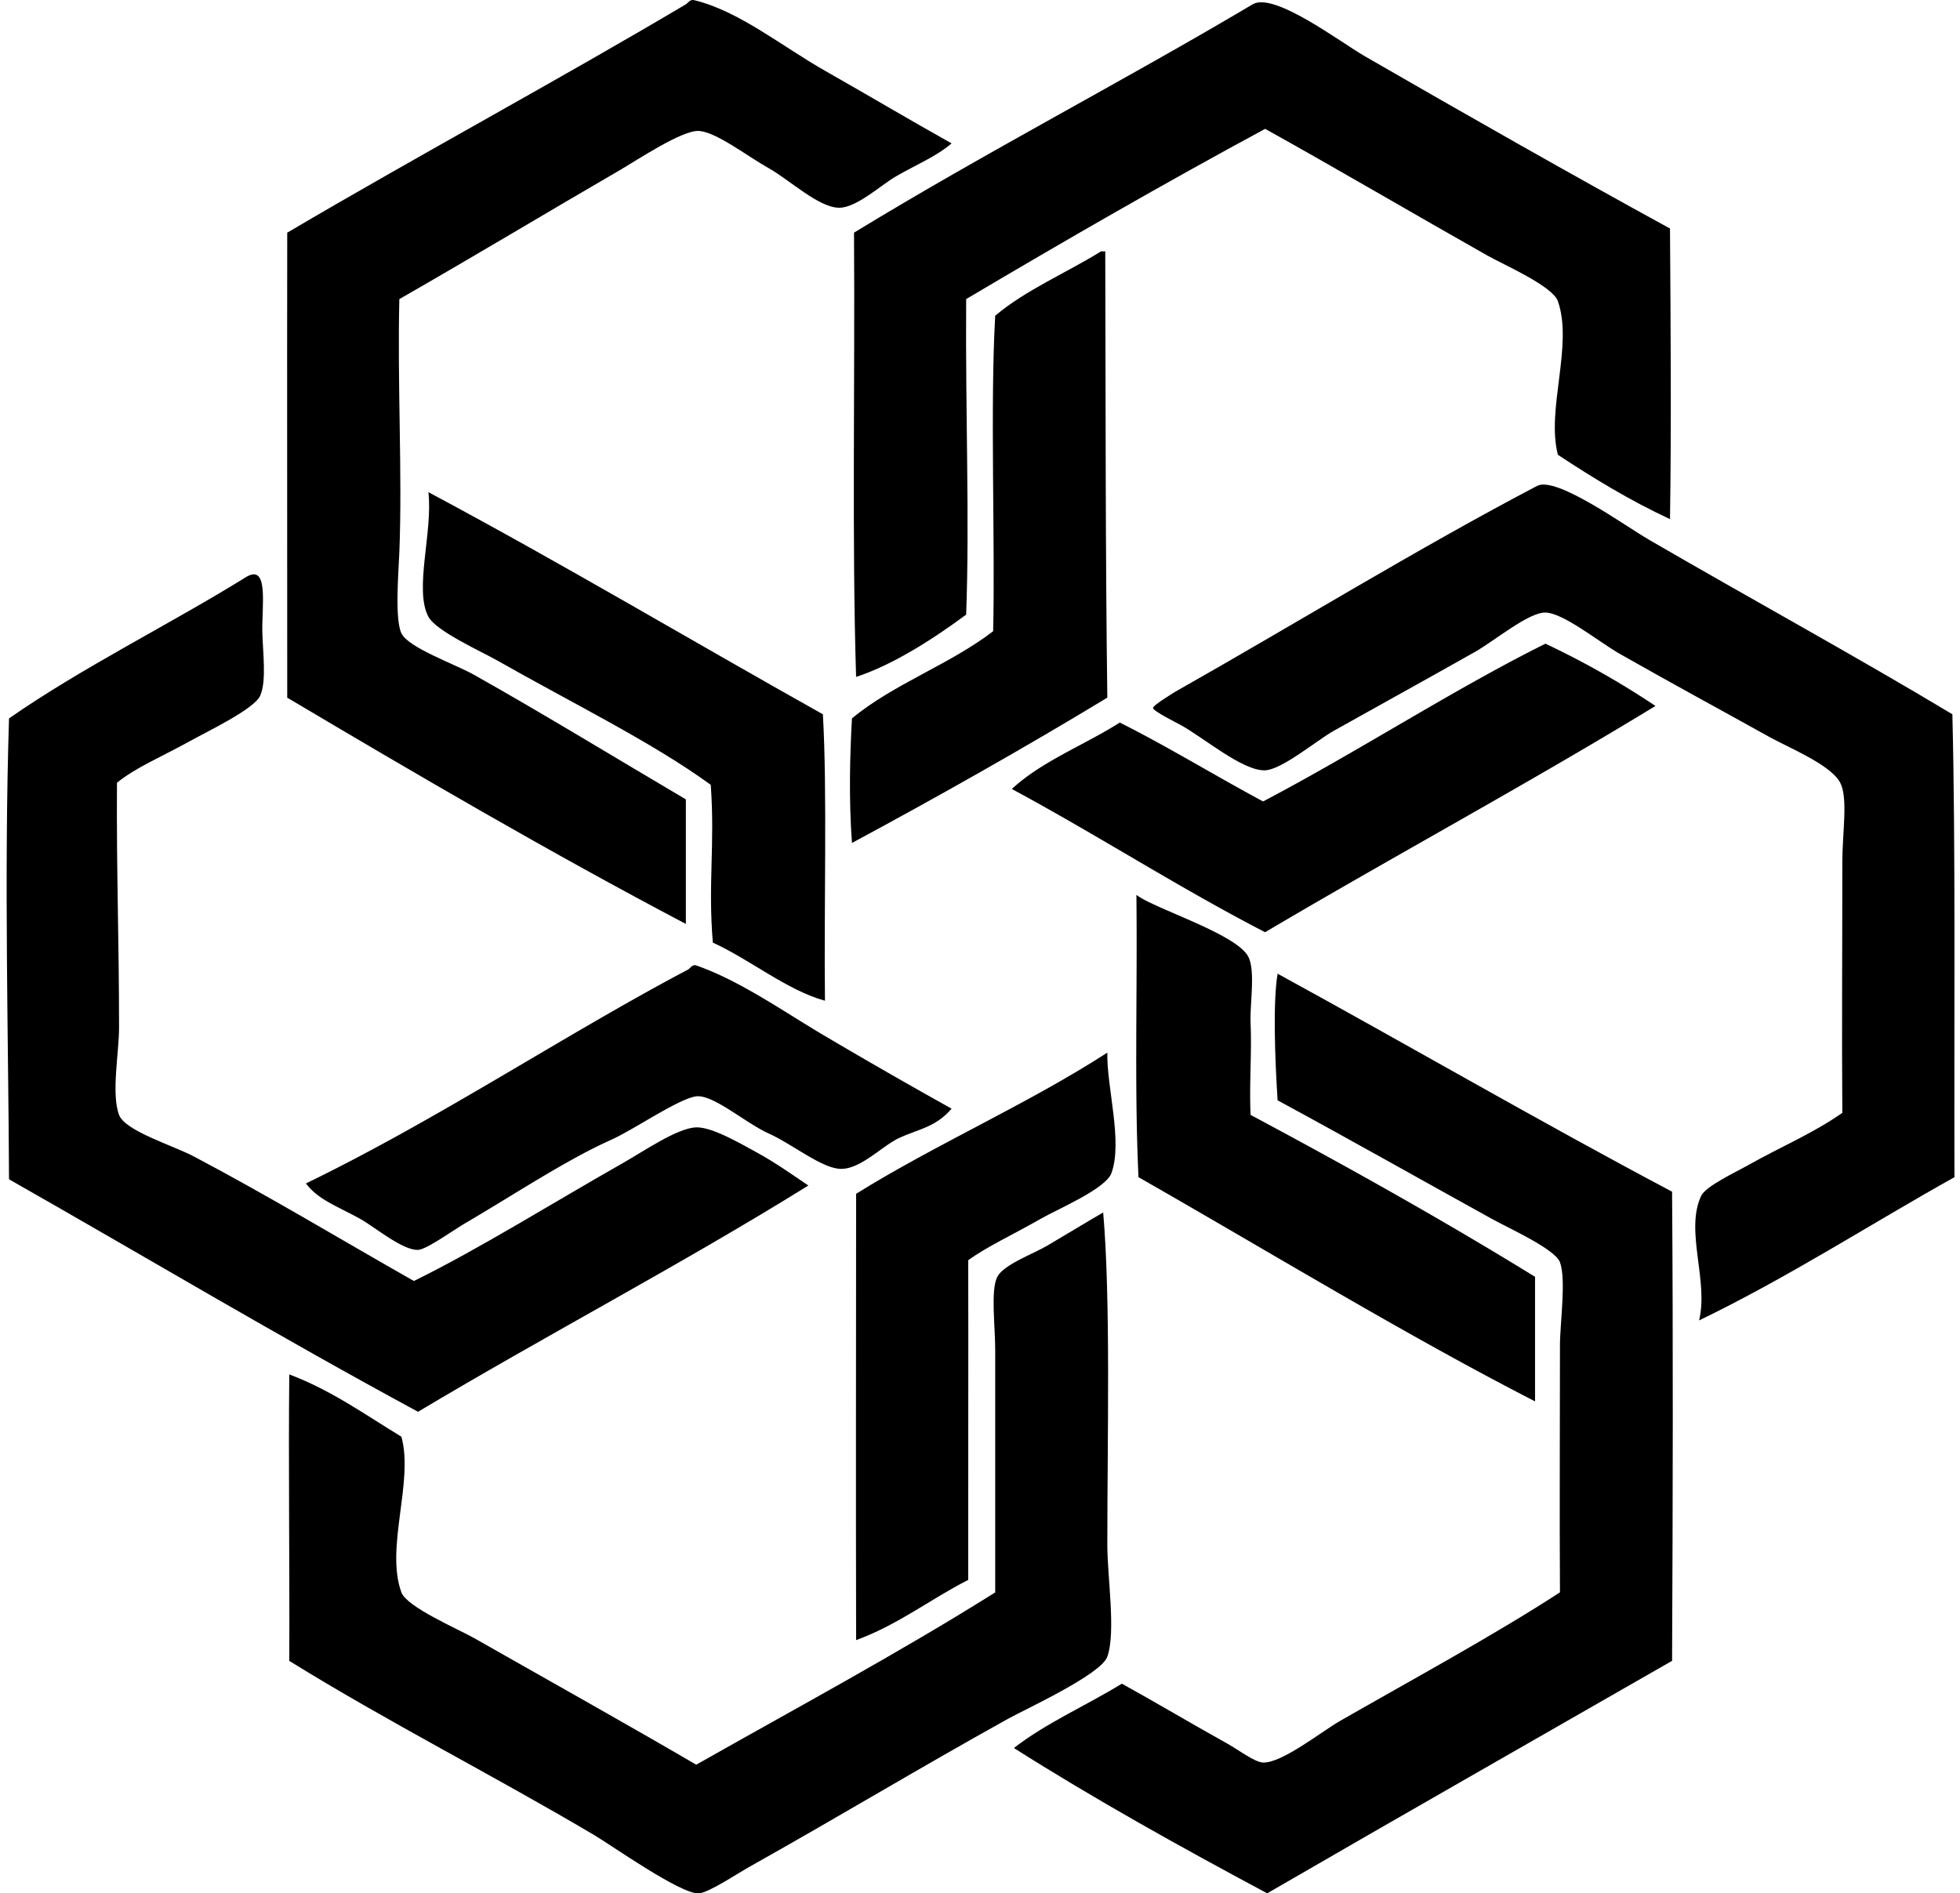
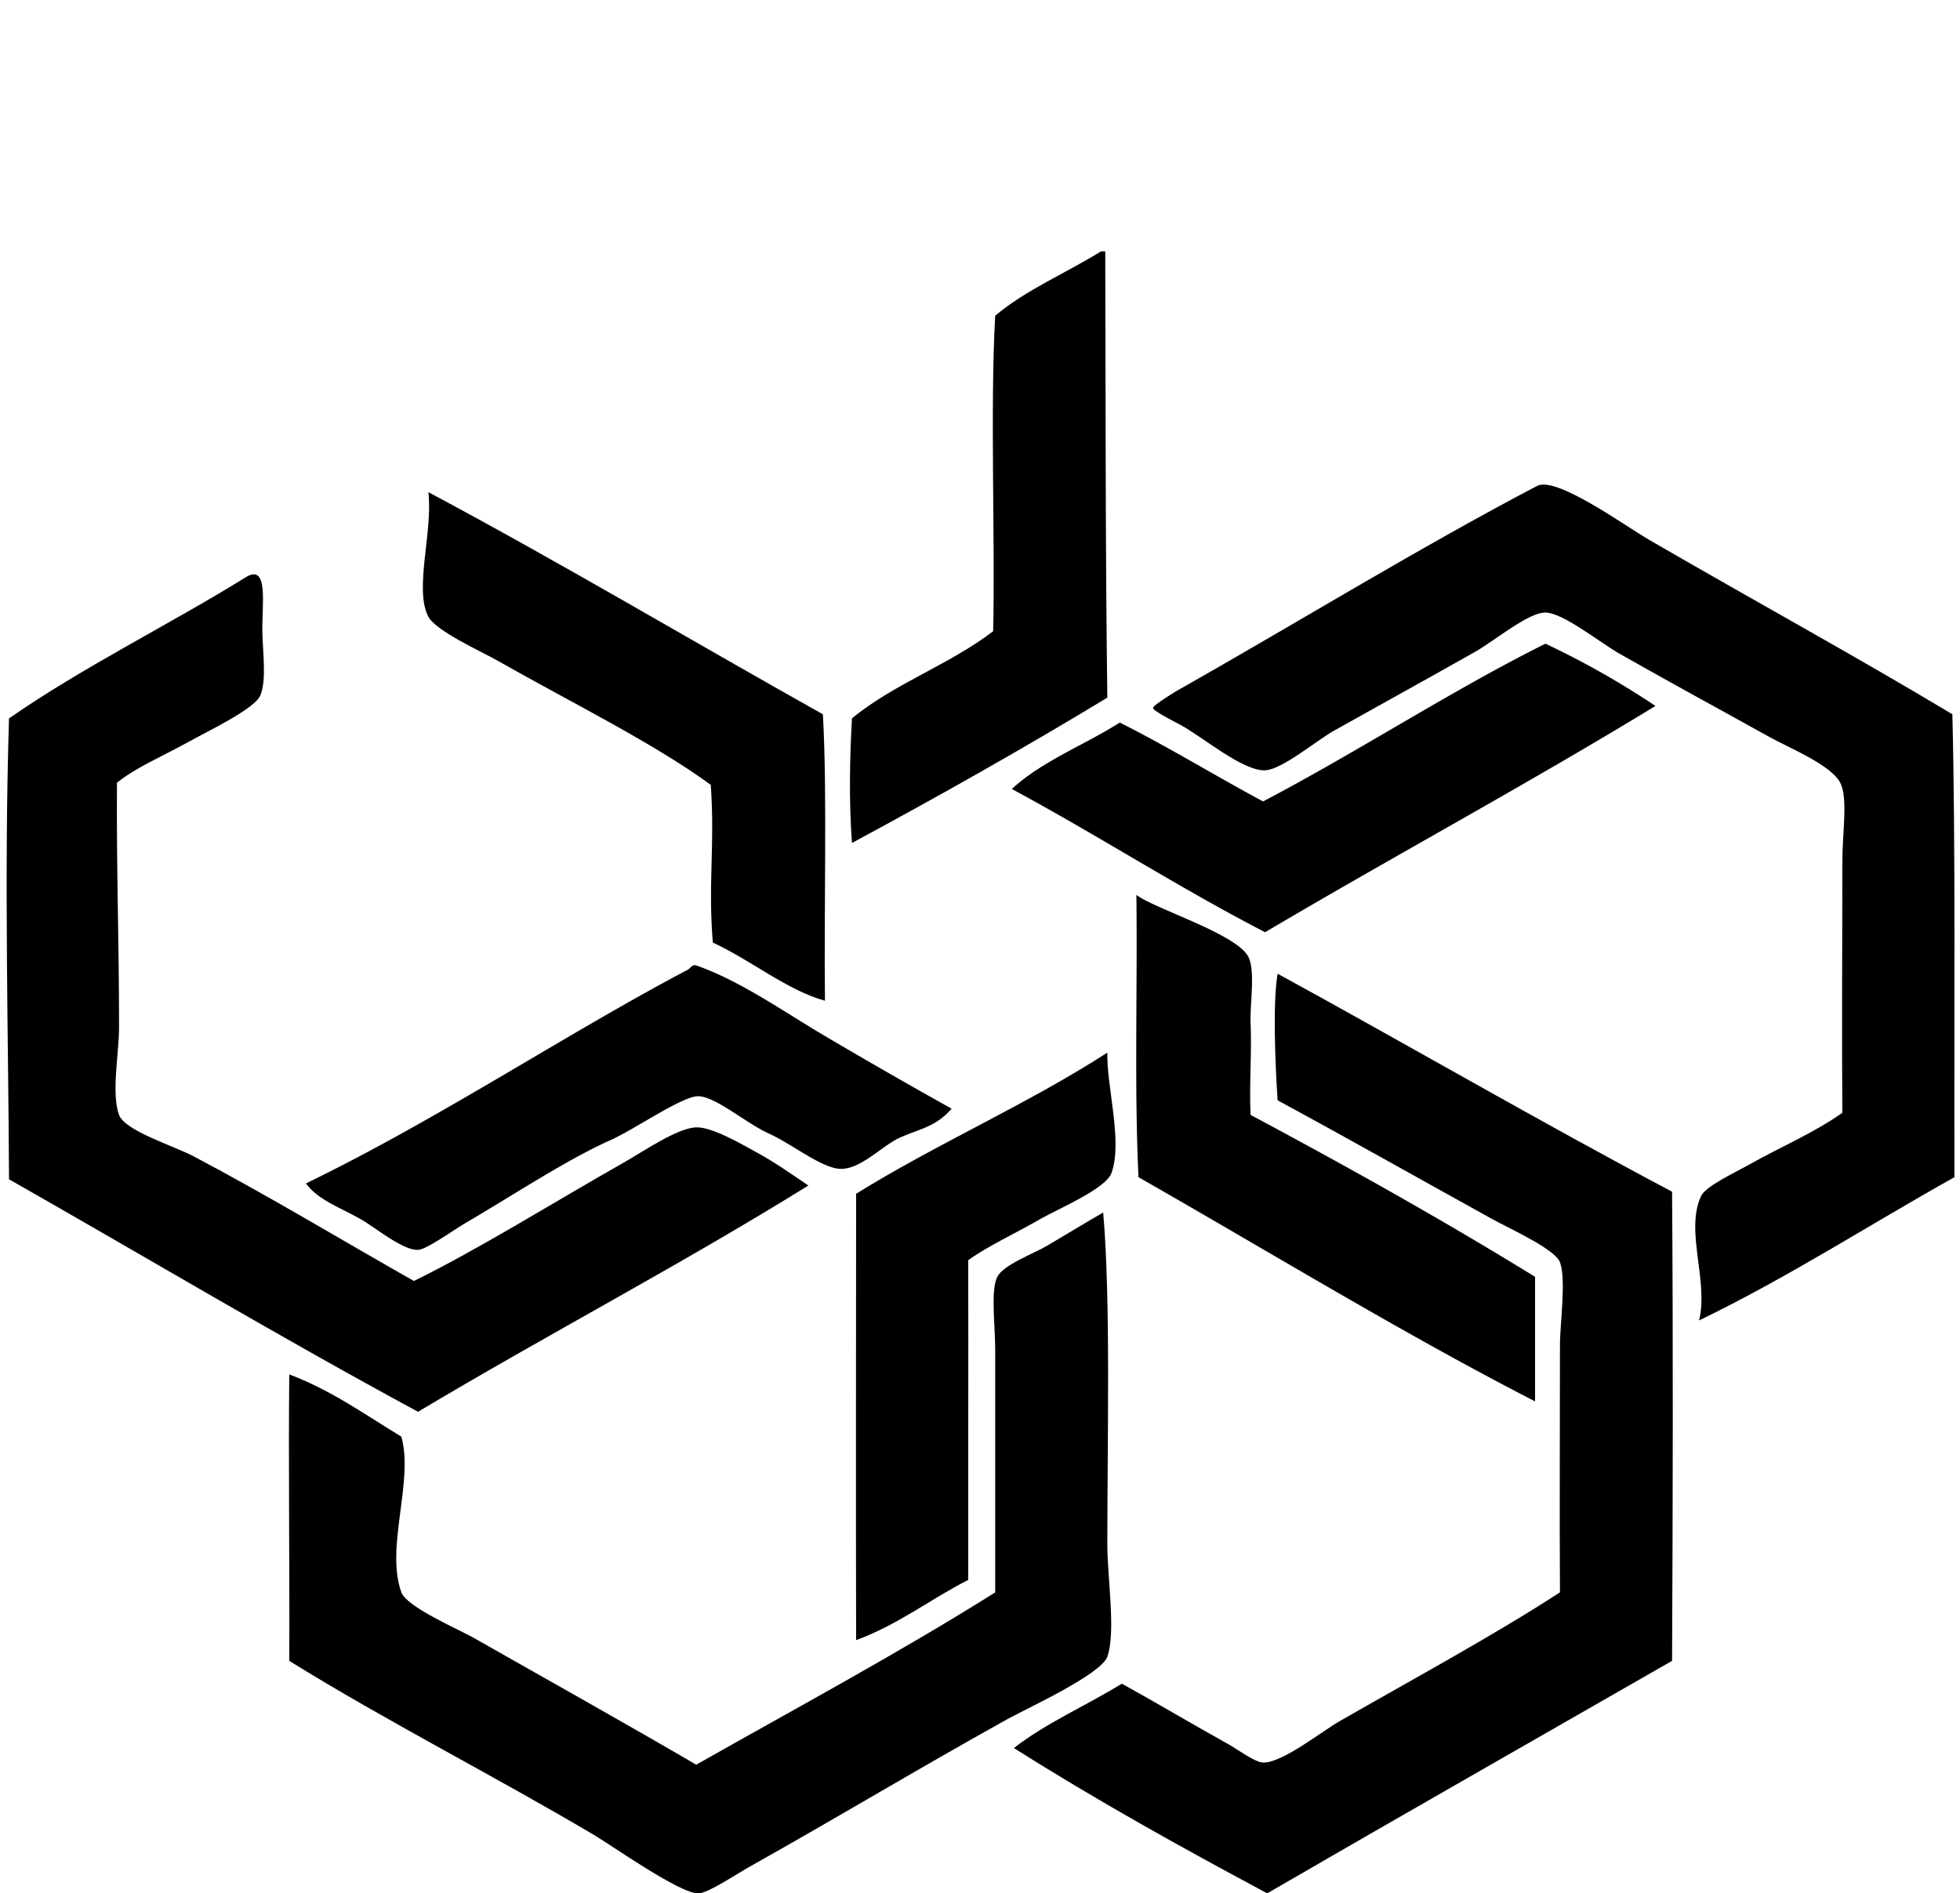
<svg xmlns="http://www.w3.org/2000/svg" width="207" height="200" fill="none" viewBox="0 0 207 200">
-   <path fill="#000" fill-rule="evenodd" d="M100.502 15.146c-1.68 1.43-3.635 2.182-5.92 3.51-1.524.883-4.09 3.266-5.921 3.288-2.158.028-5.273-2.941-7.455-4.165-2.334-1.31-5.629-3.896-7.455-3.947-1.785-.05-6.489 3.095-8.332 4.166-7.869 4.569-15.57 9.207-23.244 13.596-.218 8.967.33 18.502 0 26.751-.086 2.167-.5 7.027.22 8.552.72 1.53 5.685 3.265 7.674 4.387C57.61 75.531 65.2 80.18 72.435 84.44v13.159c-14.41-7.591-28.294-15.709-42.1-23.903.006-16.836-.027-32.552 0-49.118C44.101 16.466 59.33 8.243 72.434.455c.245-.147.43-.546.876-.438 4.714 1.126 9.291 4.89 13.814 7.454 4.651 2.639 9.103 5.291 13.377 7.674Z" clip-rule="evenodd" />
-   <path fill="#000" fill-rule="evenodd" d="M176.372 24.14c.071 10.678.15 20.91 0 30.697-4.238-1.973-8.098-4.327-11.841-6.798-1.247-4.783 1.633-11.555 0-16.226-.562-1.607-5.718-3.842-7.455-4.825-7.776-4.397-16.417-9.47-23.462-13.377-10.728 5.792-21.203 11.836-31.576 17.982-.082 12.652.373 23.116 0 33.33-3.404 2.52-7.7 5.304-11.623 6.578-.448-14.162-.113-31.16-.22-46.926 13.723-8.383 28.512-16.045 42.101-24.12 2.255-1.34 9.236 3.979 11.841 5.482 10.407 6.007 22.008 12.61 32.235 18.203Z" clip-rule="evenodd" />
  <path fill="#000" fill-rule="evenodd" d="M116.289 26.549h.439c.046 16.01.019 32.198.22 47.145-8.782 5.323-17.804 10.411-26.97 15.35-.341-4.639-.218-9.348 0-13.157 4.392-3.646 10.37-5.711 14.91-9.209.229-9.25-.332-23.766.219-33.331 3.255-2.738 7.483-4.505 11.182-6.798Zm89.905 48.901c.344 13.606.174 32.118.22 48.899-9.004 5.03-17.511 10.558-26.971 15.132 1.025-4.201-1.512-9.46.22-13.157.481-1.027 3.653-2.506 5.042-3.289 3.524-1.982 6.692-3.267 9.868-5.482-.064-8.436 0-16.907 0-26.531 0-3.033.619-6.712-.22-8.334-.988-1.913-5.449-3.707-7.455-4.825-5.846-3.253-9.739-5.34-15.789-8.771-2.218-1.26-5.978-4.347-7.894-4.386-1.774-.036-5.365 2.984-7.455 4.164-5.376 3.042-9.575 5.341-14.91 8.334-1.758.987-5.462 4.098-7.236 4.166-2.379.091-6.523-3.487-8.991-4.825-.307-.166-2.829-1.428-2.851-1.753-.019-.308 2.494-1.802 2.412-1.756 12.586-7.12 25.638-15.146 38.154-21.708 2.026-1.062 9.242 4.193 11.841 5.702 10.332 6 22.06 12.435 32.015 18.42Zm-119.288 0c.469 8.083.104 20.401.22 30.26-4.014-1.107-7.83-4.3-11.841-6.14-.525-6.296.236-10.207-.22-16.663-6.071-4.442-14.798-8.727-22.585-13.157-1.638-.931-6.422-3.075-7.237-4.605-1.532-2.883.487-8.943 0-13.157C59.395 59.542 72.99 67.656 86.906 75.45Zm-74.553 7.236c-.059 9.677.22 16.347.22 25.876 0 2.658-.839 6.939 0 9.209.622 1.689 5.736 3.245 7.894 4.385 8.03 4.241 15.632 8.846 23.244 13.157 6.776-3.317 14.766-8.312 22.148-12.5 2.148-1.219 5.687-3.67 7.674-3.726 1.683-.048 4.642 1.696 6.36 2.632 2.003 1.091 3.825 2.396 5.481 3.509-13.387 8.32-27.637 15.779-41.224 23.901-14.663-7.922-28.799-16.371-43.198-24.559-.055-14.352-.533-31.82 0-48.68 7.656-5.352 17.23-10.075 24.997-14.91 2.453-1.527 1.71 2.908 1.755 5.701.035 2.114.476 5.202-.22 6.798-.616 1.415-5.487 3.73-7.454 4.823-3.004 1.664-5.691 2.762-7.677 4.384Z" clip-rule="evenodd" />
  <path fill="#000" fill-rule="evenodd" d="M174.838 74.57c-13.479 8.23-27.586 15.832-41.224 23.902-9.207-4.754-17.676-10.245-26.753-15.13 3.191-2.949 7.651-4.63 11.404-7.018 5.202 2.621 10.043 5.6 15.131 8.334 10.066-5.286 20.061-11.808 29.823-16.664a90.05 90.05 0 0 1 11.619 6.577Zm-54.82 19.955c1.86 1.46 10.676 4.146 11.841 6.581.737 1.543.131 4.921.219 7.015.134 3.149-.15 6.367 0 9.648 10.239 5.475 20.321 11.109 30.042 17.103v13.157c-13.863-7.114-28.059-15.796-41.881-23.681-.446-9.452-.106-19.311-.221-29.823Zm-19.516 22.586c-1.684 1.942-3.342 2.107-5.482 3.07-1.794.807-4.034 3.258-6.139 3.289-1.997.031-5.103-2.559-7.675-3.727-2.434-1.105-5.59-3.898-7.455-3.946-1.645-.044-6.7 3.48-9.209 4.605-4.724 2.116-10.032 5.654-15.349 8.772-1.406.823-4.144 2.815-5.043 2.851-1.649.063-4.594-2.436-6.139-3.289-2.416-1.336-4.417-2.011-5.701-3.728 13.903-6.736 27.529-15.831 40.347-22.585.23-.121.454-.586.876-.44 4.606 1.596 9.21 4.865 13.596 7.455a620.632 620.632 0 0 0 13.373 7.673Z" clip-rule="evenodd" />
  <path fill="#000" fill-rule="evenodd" d="M176.592 125.882c.115 15.658.082 32.384 0 49.555-14.257 8.184-28.554 16.325-42.76 24.56-9.141-4.892-18.161-9.906-26.751-15.349 3.412-2.656 7.647-4.487 11.401-6.798 3.606 1.991 7.187 4.134 11.184 6.358 1.076.601 2.845 1.944 3.729 1.974 1.995.071 6.208-3.295 8.112-4.386 7.733-4.431 16.523-9.209 23.244-13.596-.055-8.535 0-16.715 0-26.094.002-2.336.673-6.935 0-8.771-.509-1.391-5.341-3.557-7.236-4.605-7.7-4.262-15.078-8.433-22.585-12.5-.271-4.215-.512-10.342 0-13.376 13.94 7.625 27.566 15.561 41.662 23.028Zm-59.644-14.691c-.081 3.665 1.645 9.343.439 12.718-.597 1.669-5.687 3.809-7.455 4.825-2.941 1.687-5.66 2.921-7.675 4.385.024 11.045-.013 22.228 0 33.769-4.02 2.046-7.398 4.737-11.84 6.361-.037-15.366-.008-30.835 0-47.146 8.516-5.298 18.142-9.485 26.531-14.912Z" clip-rule="evenodd" />
  <path fill="#000" fill-rule="evenodd" d="M116.509 128.076c.802 9.234.438 23.866.438 35.085 0 3.459.92 9.245 0 11.841-.672 1.892-8.704 5.564-10.525 6.578-9.81 5.46-17.416 10.08-27.19 15.569-1.591.893-4.46 2.839-5.482 2.852-1.964.026-9.127-5.052-10.964-6.139-10.752-6.368-21.793-11.949-32.233-18.419.04-10.898-.101-21.165 0-30.26 4.462 1.678 8.017 4.261 11.84 6.578 1.32 4.761-1.726 11.731 0 16.446.568 1.552 6.032 3.892 7.675 4.825 7.785 4.422 16.521 9.32 23.462 13.377 10.59-6.002 21.388-11.797 31.576-18.2v-25.656c0-2.477-.498-6.271.219-7.675.658-1.289 3.806-2.435 5.263-3.289 2.376-1.399 4.131-2.48 5.921-3.513Z" clip-rule="evenodd" />
</svg>